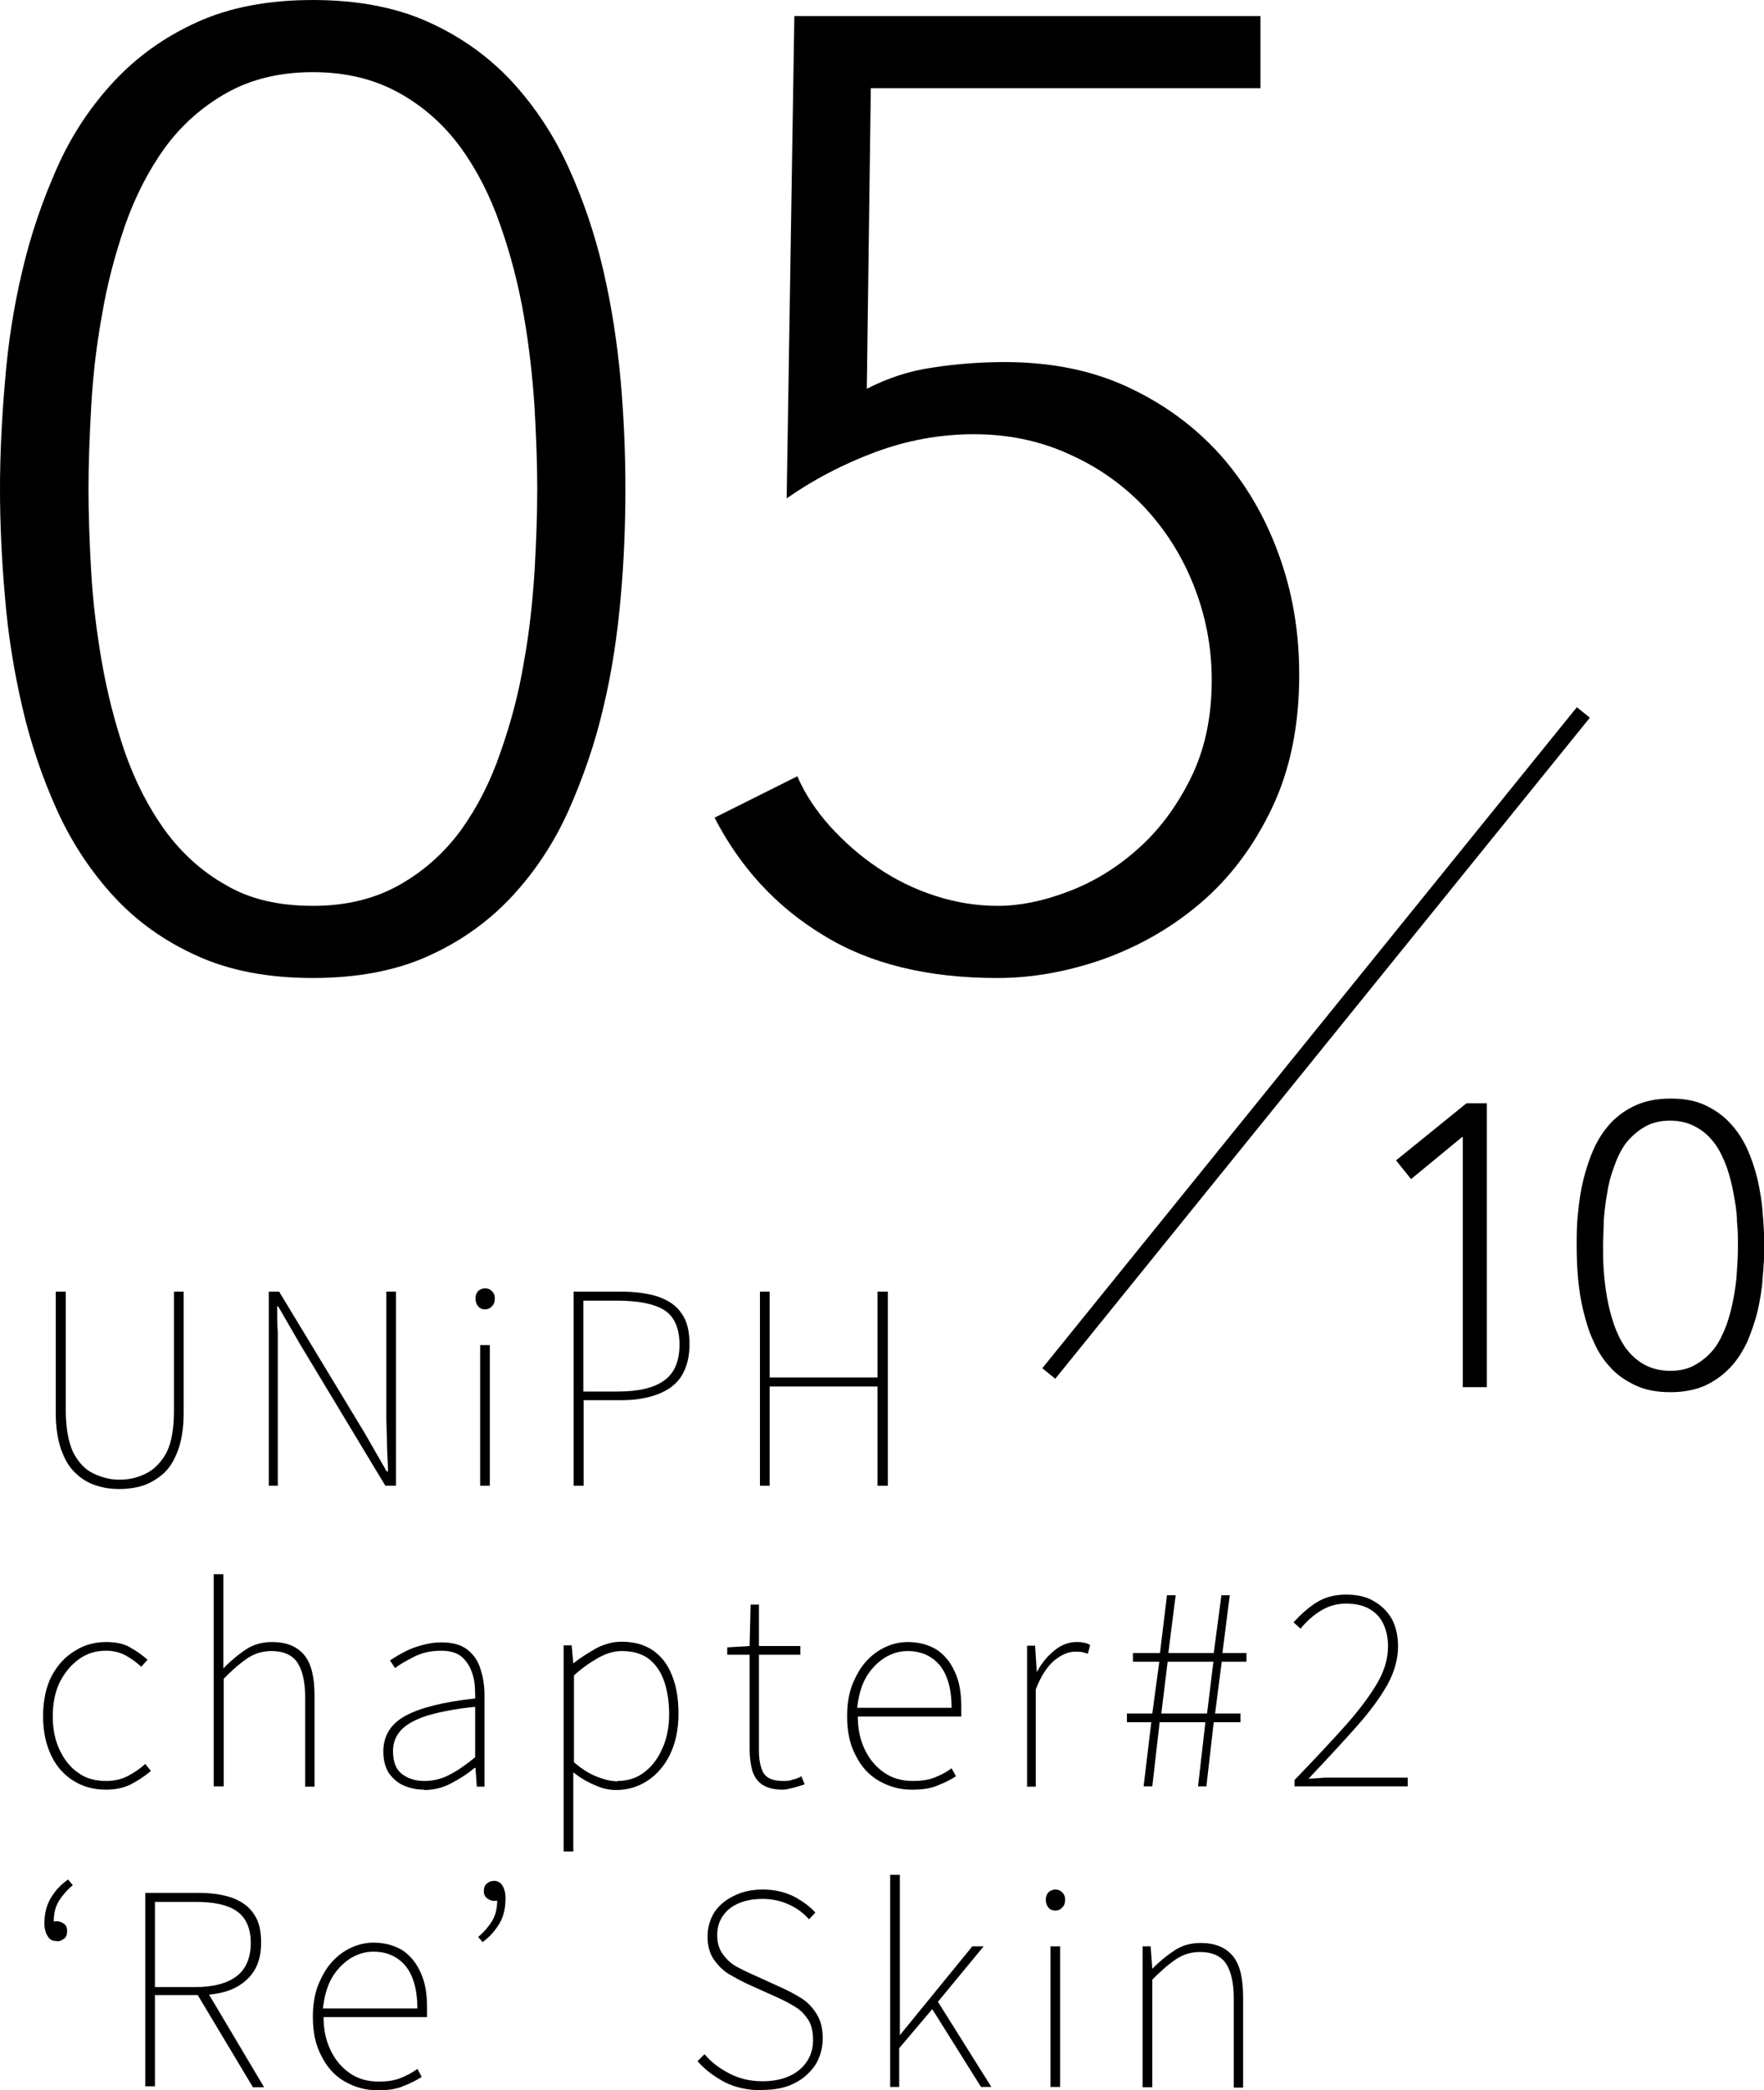
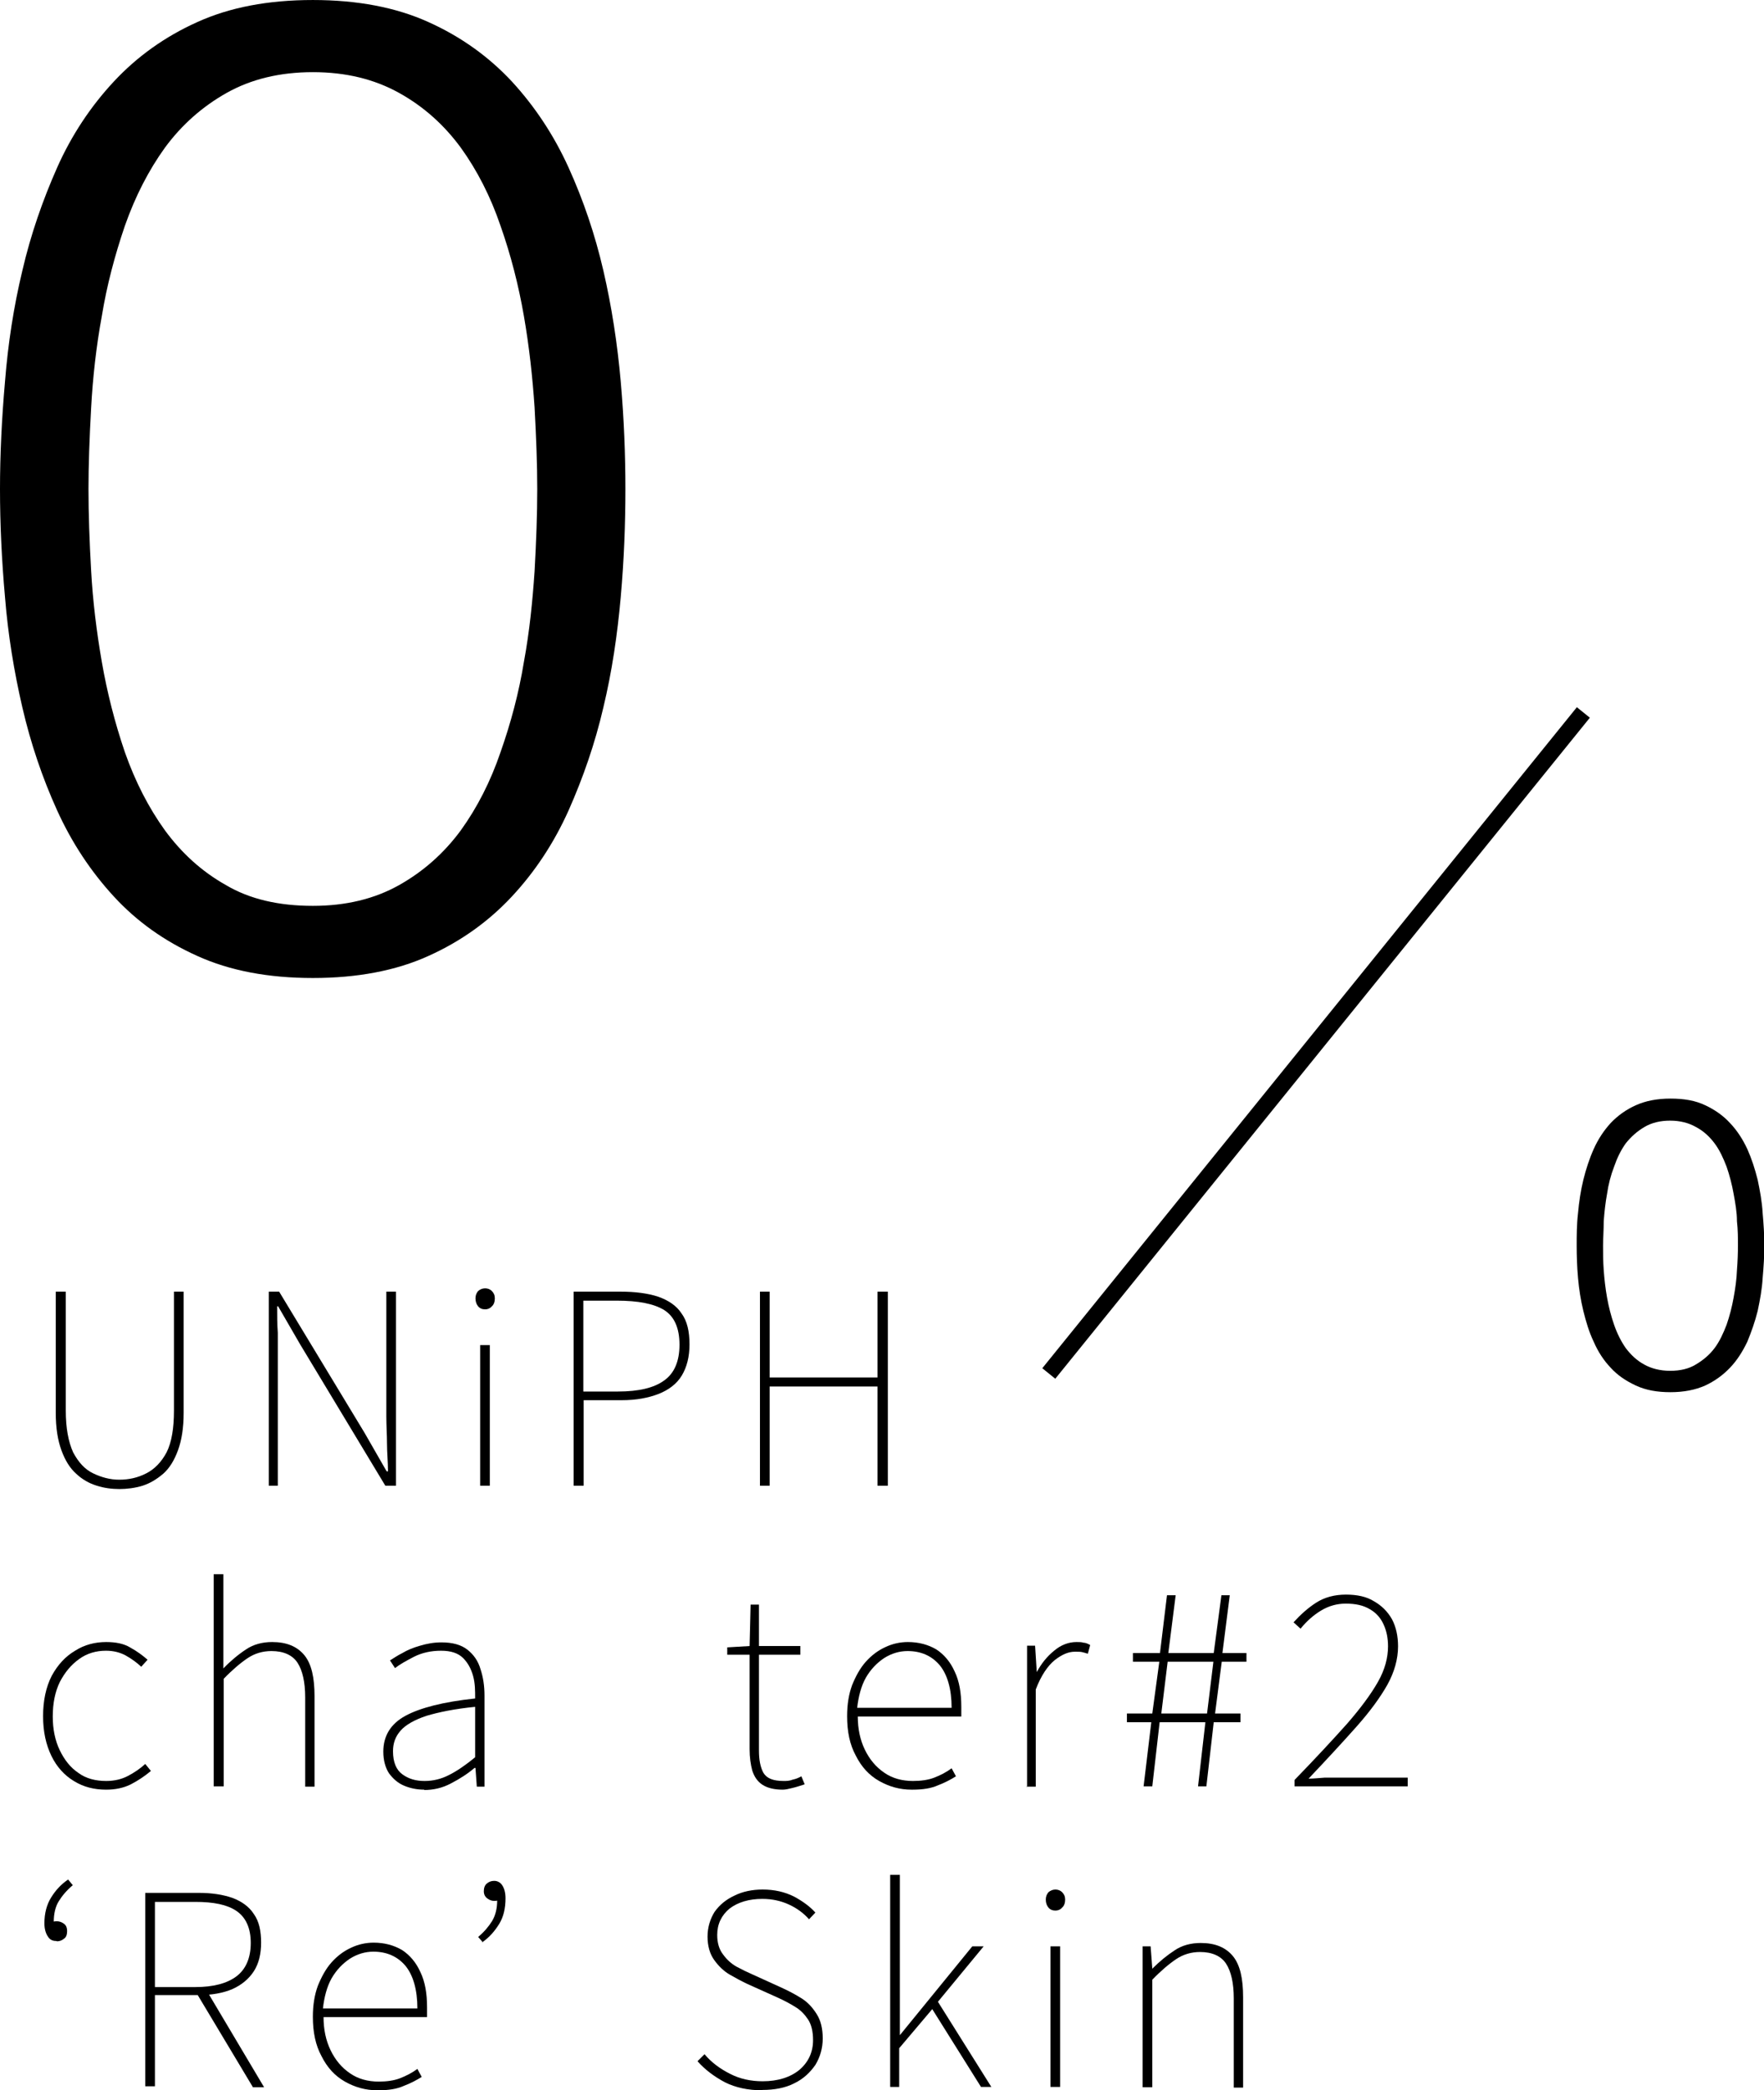
<svg xmlns="http://www.w3.org/2000/svg" id="b" width="52.832" height="62.583" viewBox="0 0 5.283 6.258">
  <defs>
    <style>.d{fill:none;stroke:#000;stroke-miterlimit:10;stroke-width:.05px;}</style>
  </defs>
  <g id="c">
    <path d="M0,1.464c0-.101.005-.208.015-.322.009-.113.026-.224.052-.332.025-.108.061-.211.104-.308s.101-.184.17-.258c.069-.074.152-.134.25-.178.097-.044.212-.066.346-.066.133,0,.249.022.346.066.098.044.181.104.25.178.069.075.126.161.17.258s.079.2.104.308c.025.108.042.219.052.332s.014.221.014.322c0,.104-.004.212-.014.324-.01.112-.026.222-.052.33-.025.108-.061.211-.104.308-.044.098-.101.184-.17.258s-.152.134-.25.178c-.097.044-.213.066-.346.066-.134,0-.249-.022-.346-.066-.098-.044-.181-.103-.25-.178s-.126-.161-.17-.258c-.044-.097-.079-.2-.104-.308-.025-.108-.043-.218-.052-.33-.01-.112-.015-.22-.015-.324ZM.265,1.464c0,.075.003.157.008.246s.016.18.032.272c.016.092.039.182.069.27.031.088.071.166.12.234.05.068.11.123.183.164.071.042.158.062.26.062.099,0,.185-.021.258-.062s.135-.096.185-.164c.049-.068.089-.146.119-.234.031-.088.055-.178.07-.27.017-.092.026-.183.032-.272.005-.089.008-.171.008-.246,0-.072-.003-.153-.008-.244-.006-.09-.016-.182-.032-.274-.016-.092-.039-.182-.07-.27-.03-.088-.07-.166-.119-.234-.05-.068-.111-.123-.185-.164s-.159-.062-.258-.062-.185.021-.258.062-.135.096-.185.164c-.049.068-.089.146-.12.234-.03.088-.054.178-.069.27-.017.092-.027.184-.032.274-.005.091-.008.172-.008.244Z" />
-     <path d="M3.776.264h-1.168l-.012.9c.062-.032.128-.054.2-.064.072-.011.144-.016.213-.016.137,0,.259.024.367.074s.2.117.277.202c.076.085.135.185.176.298.042.114.062.234.062.362,0,.152-.027.285-.082.4s-.126.209-.214.284-.186.13-.292.168c-.106.037-.212.056-.316.056-.208,0-.382-.042-.521-.128-.141-.085-.249-.203-.326-.352l.248-.124c.023.054.057.104.098.15.042.046.089.088.143.124.053.036.11.064.172.084.062.02.124.03.188.03.064,0,.134-.014.208-.042.075-.028.145-.07.208-.126.064-.056.117-.126.16-.212s.064-.184.064-.296c0-.101-.019-.196-.055-.286s-.086-.167-.149-.234c-.064-.067-.14-.12-.227-.158-.086-.039-.181-.058-.281-.058-.102,0-.2.018-.297.054-.096.036-.184.082-.264.138l.023-1.444h1.396v.216Z" />
    <path d="M.358,4.458c-.023,0-.046-.003-.068-.01-.023-.007-.044-.019-.062-.036-.019-.017-.033-.04-.044-.07s-.017-.067-.017-.112v-.363h.03v.356c0,.053.008.094.022.125.016.03.035.051.06.063s.051.019.078.019c.029,0,.056-.006.081-.019.024-.012.045-.033.061-.063.015-.03.022-.072.022-.125v-.356h.029v.363c0,.045-.006.082-.017.112s-.025.053-.044.07c-.02.017-.04.029-.062.036-.023.007-.047.01-.07.01Z" />
    <path d="M.805,4.448v-.581h.031l.256.423.066.115h.004c0-.028-.003-.056-.003-.083,0-.027-.002-.054-.002-.081v-.374h.029v.581h-.032l-.255-.423-.066-.114h-.003c0,.027,0,.054.002.079,0,.026,0,.052,0,.08v.378h-.028Z" />
    <path d="M1.453,3.92c-.009,0-.016-.003-.021-.009-.005-.006-.008-.014-.008-.024,0-.009.003-.016.008-.022.006-.005.013-.008.021-.008.008,0,.015.003.02.008.006.006.009.013.009.022,0,.01-.003.019-.009.024-.005.006-.012.009-.02.009ZM1.438,4.448v-.421h.029v.421h-.029Z" />
    <path d="M1.718,4.448v-.581h.14c.045,0,.082.005.113.015.031.011.055.027.07.05.017.023.024.054.024.093,0,.037-.008.068-.023.093s-.039.043-.069.055c-.031.012-.067.019-.111.019h-.114v.256h-.029ZM1.747,4.166h.104c.062,0,.108-.011.138-.033.03-.021.046-.057.046-.107,0-.051-.016-.085-.046-.104-.031-.019-.078-.028-.141-.028h-.101v.272Z" />
    <path d="M2.276,4.448v-.581h.029v.257h.323v-.257h.031v.581h-.031v-.297h-.323v.297h-.029Z" />
    <path d="M.318,5.358c-.036,0-.068-.008-.097-.026-.028-.017-.051-.042-.067-.075s-.025-.072-.025-.119c0-.047.009-.088.026-.121.018-.033.041-.058.07-.075.028-.018.06-.026.093-.026.029,0,.054.005.073.017.02.011.036.023.051.036l-.019.021c-.014-.013-.029-.024-.047-.034-.017-.009-.036-.014-.059-.014-.029,0-.057.008-.08.025-.024.017-.043.04-.058.069-.014.029-.021.063-.021.103,0,.038.007.072.021.101s.032.052.056.068c.023.017.052.024.083.024.024,0,.046-.005.065-.015s.037-.022.052-.036l.017.021c-.018.015-.037.028-.06.04-.022.011-.047.016-.074.016Z" />
    <path d="M.64,5.348v-.635h.029v.282c.021-.022.045-.042.068-.057.022-.015.049-.022.078-.022.043,0,.075.013.097.04.021.026.03.067.03.122v.271h-.028v-.267c0-.046-.008-.081-.023-.104s-.042-.035-.078-.035c-.026,0-.05.007-.071.021s-.046.035-.072.062v.322h-.029Z" />
    <path d="M1.271,5.358c-.022,0-.042-.004-.061-.012-.019-.008-.033-.021-.045-.037-.011-.017-.017-.039-.017-.065,0-.047.022-.083.066-.107.044-.024.114-.042.209-.052,0-.023,0-.045-.006-.067s-.016-.04-.03-.054c-.015-.015-.037-.022-.066-.022-.03,0-.057.006-.081.018-.023.012-.043.023-.057.034l-.015-.023c.01-.006.021-.014.037-.022.015-.009.032-.016.053-.022.02-.006.041-.01.064-.01.033,0,.059.007.078.022.019.015.032.034.039.058.008.024.012.05.012.079v.273h-.023l-.004-.056h-.003c-.021.018-.045.033-.07.046-.026.014-.053.02-.081.02ZM1.272,5.332c.025,0,.05-.006.073-.018.024-.012.05-.03.078-.053v-.151c-.061.006-.109.016-.146.027-.036.012-.062.027-.077.044-.016.018-.023.038-.023.062,0,.033.01.056.028.069.019.014.041.02.066.02Z" />
-     <path d="M1.688,5.542v-.616h.024l.005.054h0c.021-.017.044-.031.068-.045.025-.013.051-.02.076-.02.039,0,.07.009.096.027.025.018.044.043.056.075.013.032.019.07.019.114,0,.047-.009.088-.026.123-.017.034-.04.06-.068.078-.028.018-.059.027-.093.027-.02,0-.04-.004-.062-.014-.022-.009-.045-.022-.066-.039v.237h-.029ZM1.849,5.332c.029,0,.057-.008.079-.025.023-.017.042-.041.055-.071.014-.03.021-.065.021-.104,0-.036-.005-.068-.014-.096-.01-.029-.024-.051-.045-.068s-.049-.025-.083-.025c-.021,0-.044.006-.068.019-.023.013-.049.03-.075.054v.26c.024.021.049.036.071.044.023.009.043.013.06.013Z" />
    <path d="M2.344,5.358c-.025,0-.046-.005-.061-.015s-.024-.024-.03-.042c-.005-.019-.008-.04-.008-.064v-.283h-.067v-.022l.067-.004.003-.124h.025v.124h.124v.026h-.124v.287c0,.027.004.049.013.066.01.017.029.025.061.025.008,0,.017,0,.027-.004.01-.002.019-.006.026-.01l.01.024c-.013.004-.024.008-.037.011-.012.003-.021.005-.029.005Z" />
    <path d="M2.73,5.358c-.035,0-.067-.009-.097-.026s-.053-.042-.07-.076c-.018-.033-.026-.072-.026-.118,0-.035.005-.066.015-.093.011-.027.024-.051.041-.07.018-.02.037-.034.059-.044.021-.01.044-.015.067-.015.033,0,.061.008.085.022.023.015.042.037.055.066.014.029.02.064.02.106v.013s0,.01,0,.016h-.31c0,.037.007.07.021.099.014.029.033.052.058.069.024.017.054.025.086.025.024,0,.046-.003.064-.01s.036-.016.052-.028l.013.024c-.016.01-.033.019-.054.027-.02.009-.045.013-.076.013ZM2.567,5.113h.283c0-.057-.013-.1-.036-.128-.024-.028-.056-.042-.096-.042-.024,0-.048.007-.07.021-.021.014-.04.033-.055.059-.014.025-.022.056-.026.091Z" />
    <path d="M3.076,5.348v-.421h.024l.005.079h0c.014-.026.031-.047.052-.064.02-.017.043-.026.067-.026.008,0,.015,0,.021.002.006,0,.013.003.02.007l-.007.026c-.007-.002-.013-.004-.018-.005s-.012-.001-.021-.001c-.019,0-.038.008-.06.025-.021.017-.041.046-.057.088v.291h-.029Z" />
    <path d="M3.425,5.348l.023-.192h-.073v-.026h.076l.021-.155h-.079v-.026h.081l.021-.173h.026l-.022.173h.136l.023-.173h.025l-.022.173h.072v.026h-.074l-.02.155h.076v.026h-.08l-.022.192h-.025l.022-.192h-.137l-.022.192h-.026ZM3.478,5.13h.137l.019-.155h-.137l-.019.155Z" />
    <path d="M3.877,5.348v-.019c.063-.065.115-.121.157-.168.041-.047.072-.089.093-.126.021-.037.03-.073.03-.106,0-.024-.004-.045-.013-.065s-.022-.035-.041-.046c-.02-.012-.043-.017-.073-.017-.026,0-.051.007-.074.021s-.043.032-.061.054l-.021-.019c.021-.023.043-.043.068-.059.025-.016.055-.024.089-.024.033,0,.062.006.084.02.023.013.041.031.054.054.012.023.018.05.018.081,0,.038-.011.077-.032.115-.022.039-.053.081-.093.126s-.088.097-.143.155c.016,0,.031-.002.048-.003.016,0,.032,0,.047,0h.202v.026h-.34Z" />
    <path d="M.168,5.811c-.011,0-.019-.004-.025-.014-.006-.009-.01-.022-.01-.039,0-.03.007-.056.02-.077.013-.021.029-.039.051-.054l.014.017c-.019.016-.032.032-.042.048-.01.016-.015.037-.015.062l.017.045-.032-.035c.004-.005.008-.009.011-.01s.007-.002.013-.002c.007,0,.014.002.021.007s.01.012.01.023c0,.01-.003.018-.009.022-.006.005-.013.008-.021.008Z" />
    <path d="M.435,6.248v-.581h.161c.038,0,.071.005.1.015.027.01.05.026.064.048.016.022.022.051.022.086,0,.034-.007.063-.022.086-.015.023-.037.041-.064.053-.028.012-.062.018-.1.018h-.132v.273h-.029ZM.464,5.949h.121c.054,0,.095-.011.123-.032s.043-.055.043-.1c0-.045-.015-.077-.043-.096s-.069-.027-.123-.027h-.121v.255ZM.757,6.248l-.169-.282.033-.003.17.286h-.034Z" />
    <path d="M1.13,6.258c-.035,0-.067-.009-.097-.026s-.053-.042-.07-.076c-.018-.033-.026-.072-.026-.118,0-.035.005-.066.015-.093.011-.027.024-.051.041-.07.018-.02.037-.034.059-.044.021-.01.044-.015.067-.015.033,0,.061.008.085.022.023.015.042.037.055.066.014.029.02.064.02.106v.013s0,.01,0,.016h-.31c0,.037.007.07.021.099.014.029.033.052.058.069.024.017.054.025.086.025.024,0,.046-.003.064-.01s.036-.016.052-.028l.013.024c-.016.01-.033.019-.054.027-.02.009-.045.013-.076.013ZM.967,6.013h.283c0-.057-.013-.1-.036-.128-.024-.028-.056-.042-.096-.042-.024,0-.048.007-.07.021-.021.014-.04.033-.055.059-.014.025-.022.056-.026.091Z" />
    <path d="M1.447,5.816l-.015-.017c.019-.016.032-.032.042-.048.01-.017.015-.037.015-.062l-.016-.044.032.033c-.005.005-.009.009-.012.011-.003.001-.007.002-.012.002-.008,0-.014-.002-.021-.007-.007-.005-.011-.012-.011-.022,0-.01.003-.018.009-.023s.013-.008.022-.008.018.004.024.013.01.022.01.039c0,.03-.006.056-.019.077s-.029.04-.051.055Z" />
    <path d="M2.283,6.258c-.043,0-.08-.008-.112-.024-.032-.017-.06-.038-.082-.063l.021-.021c.021.025.047.044.077.059.029.015.062.022.097.022.046,0,.083-.012.11-.034.027-.023.041-.053.041-.089,0-.026-.005-.047-.015-.062s-.022-.028-.039-.038c-.016-.01-.033-.019-.053-.028l-.089-.04c-.017-.008-.034-.017-.053-.028s-.034-.026-.047-.044c-.013-.018-.02-.042-.02-.07s.008-.053.021-.074c.015-.021.034-.037.06-.049.024-.012.053-.018.084-.018.035,0,.066.007.094.021.026.014.048.03.064.048l-.019.02c-.016-.018-.036-.033-.06-.044s-.05-.017-.08-.017c-.04,0-.073.01-.098.029-.024.02-.037.046-.037.079,0,.024.006.044.018.059.011.015.024.027.04.036.017.009.031.016.045.022l.088.04c.022.01.043.021.062.033s.033.028.045.047.018.043.018.073c0,.029-.008.056-.022.079-.016.023-.036.042-.063.055-.027.014-.06.02-.096.02Z" />
    <path d="M2.666,6.248v-.635h.029v.48h0l.217-.266h.034l-.137.166.16.255h-.031l-.146-.233-.099.117v.116h-.029Z" />
    <path d="M3.161,5.72c-.009,0-.016-.003-.021-.009-.005-.006-.008-.014-.008-.024,0-.009.003-.016.008-.022.006-.005.013-.008.021-.008.008,0,.015.003.02.008.006.006.009.013.009.022,0,.01-.003.019-.009.024-.005.006-.012.009-.02.009ZM3.146,6.248v-.421h.029v.421h-.029Z" />
    <path d="M3.422,6.248v-.421h.024l.005.067h0c.022-.022.044-.04.067-.055.022-.015.049-.022.078-.022.043,0,.075.013.097.04.021.026.03.067.03.122v.271h-.028v-.267c0-.046-.008-.081-.023-.104s-.042-.035-.078-.035c-.026,0-.05.007-.071.021s-.046.035-.072.062v.322h-.029Z" />
-     <path d="M4.379,3.404h0l-.153.126-.045-.056.211-.171h.061v.85h-.072v-.749Z" />
    <path d="M4.722,3.729c0-.03,0-.062.004-.097.003-.034.008-.067.016-.1.008-.032.018-.063.031-.092.013-.029.03-.055.051-.078.021-.022.046-.04.075-.053s.063-.02.104-.02.075.006.104.02c.028.013.054.031.074.053.021.022.038.048.052.078.013.029.023.06.031.092.007.033.013.066.015.1.003.034.005.066.005.097,0,.031-.002.063-.005.097-.002.034-.008.066-.015.099-.008.032-.019.063-.031.092-.014.029-.03.055-.052.078-.021.022-.046.04-.074.053-.029.013-.064.02-.104.02s-.074-.006-.104-.02-.055-.031-.075-.053c-.021-.022-.038-.048-.051-.078-.014-.029-.023-.06-.031-.092-.008-.033-.013-.065-.016-.099s-.004-.066-.004-.097ZM4.801,3.729c0,.022,0,.047.002.074.002.027.005.054.01.082.005.028.012.055.021.081.009.026.021.05.035.07.016.021.033.037.055.049.021.012.048.019.078.019s.056-.006.077-.019c.022-.013.041-.029.056-.049s.026-.044.036-.07c.009-.026.016-.053.021-.081.005-.027.009-.055.01-.082.002-.027.003-.051.003-.074,0-.021,0-.046-.003-.073,0-.027-.005-.055-.01-.082-.005-.028-.012-.055-.021-.081-.01-.026-.021-.05-.036-.07s-.033-.037-.056-.049c-.021-.012-.047-.019-.077-.019-.029,0-.055.006-.077.019-.022.013-.04.029-.056.049-.015.021-.026.044-.035.07-.01.026-.017.053-.021.081-.005.027-.008.055-.01.082,0,.027-.002.052-.002.073Z" />
    <line class="d" x1="4.742" y1="2.133" x2="3.141" y2="4.112" />
  </g>
</svg>